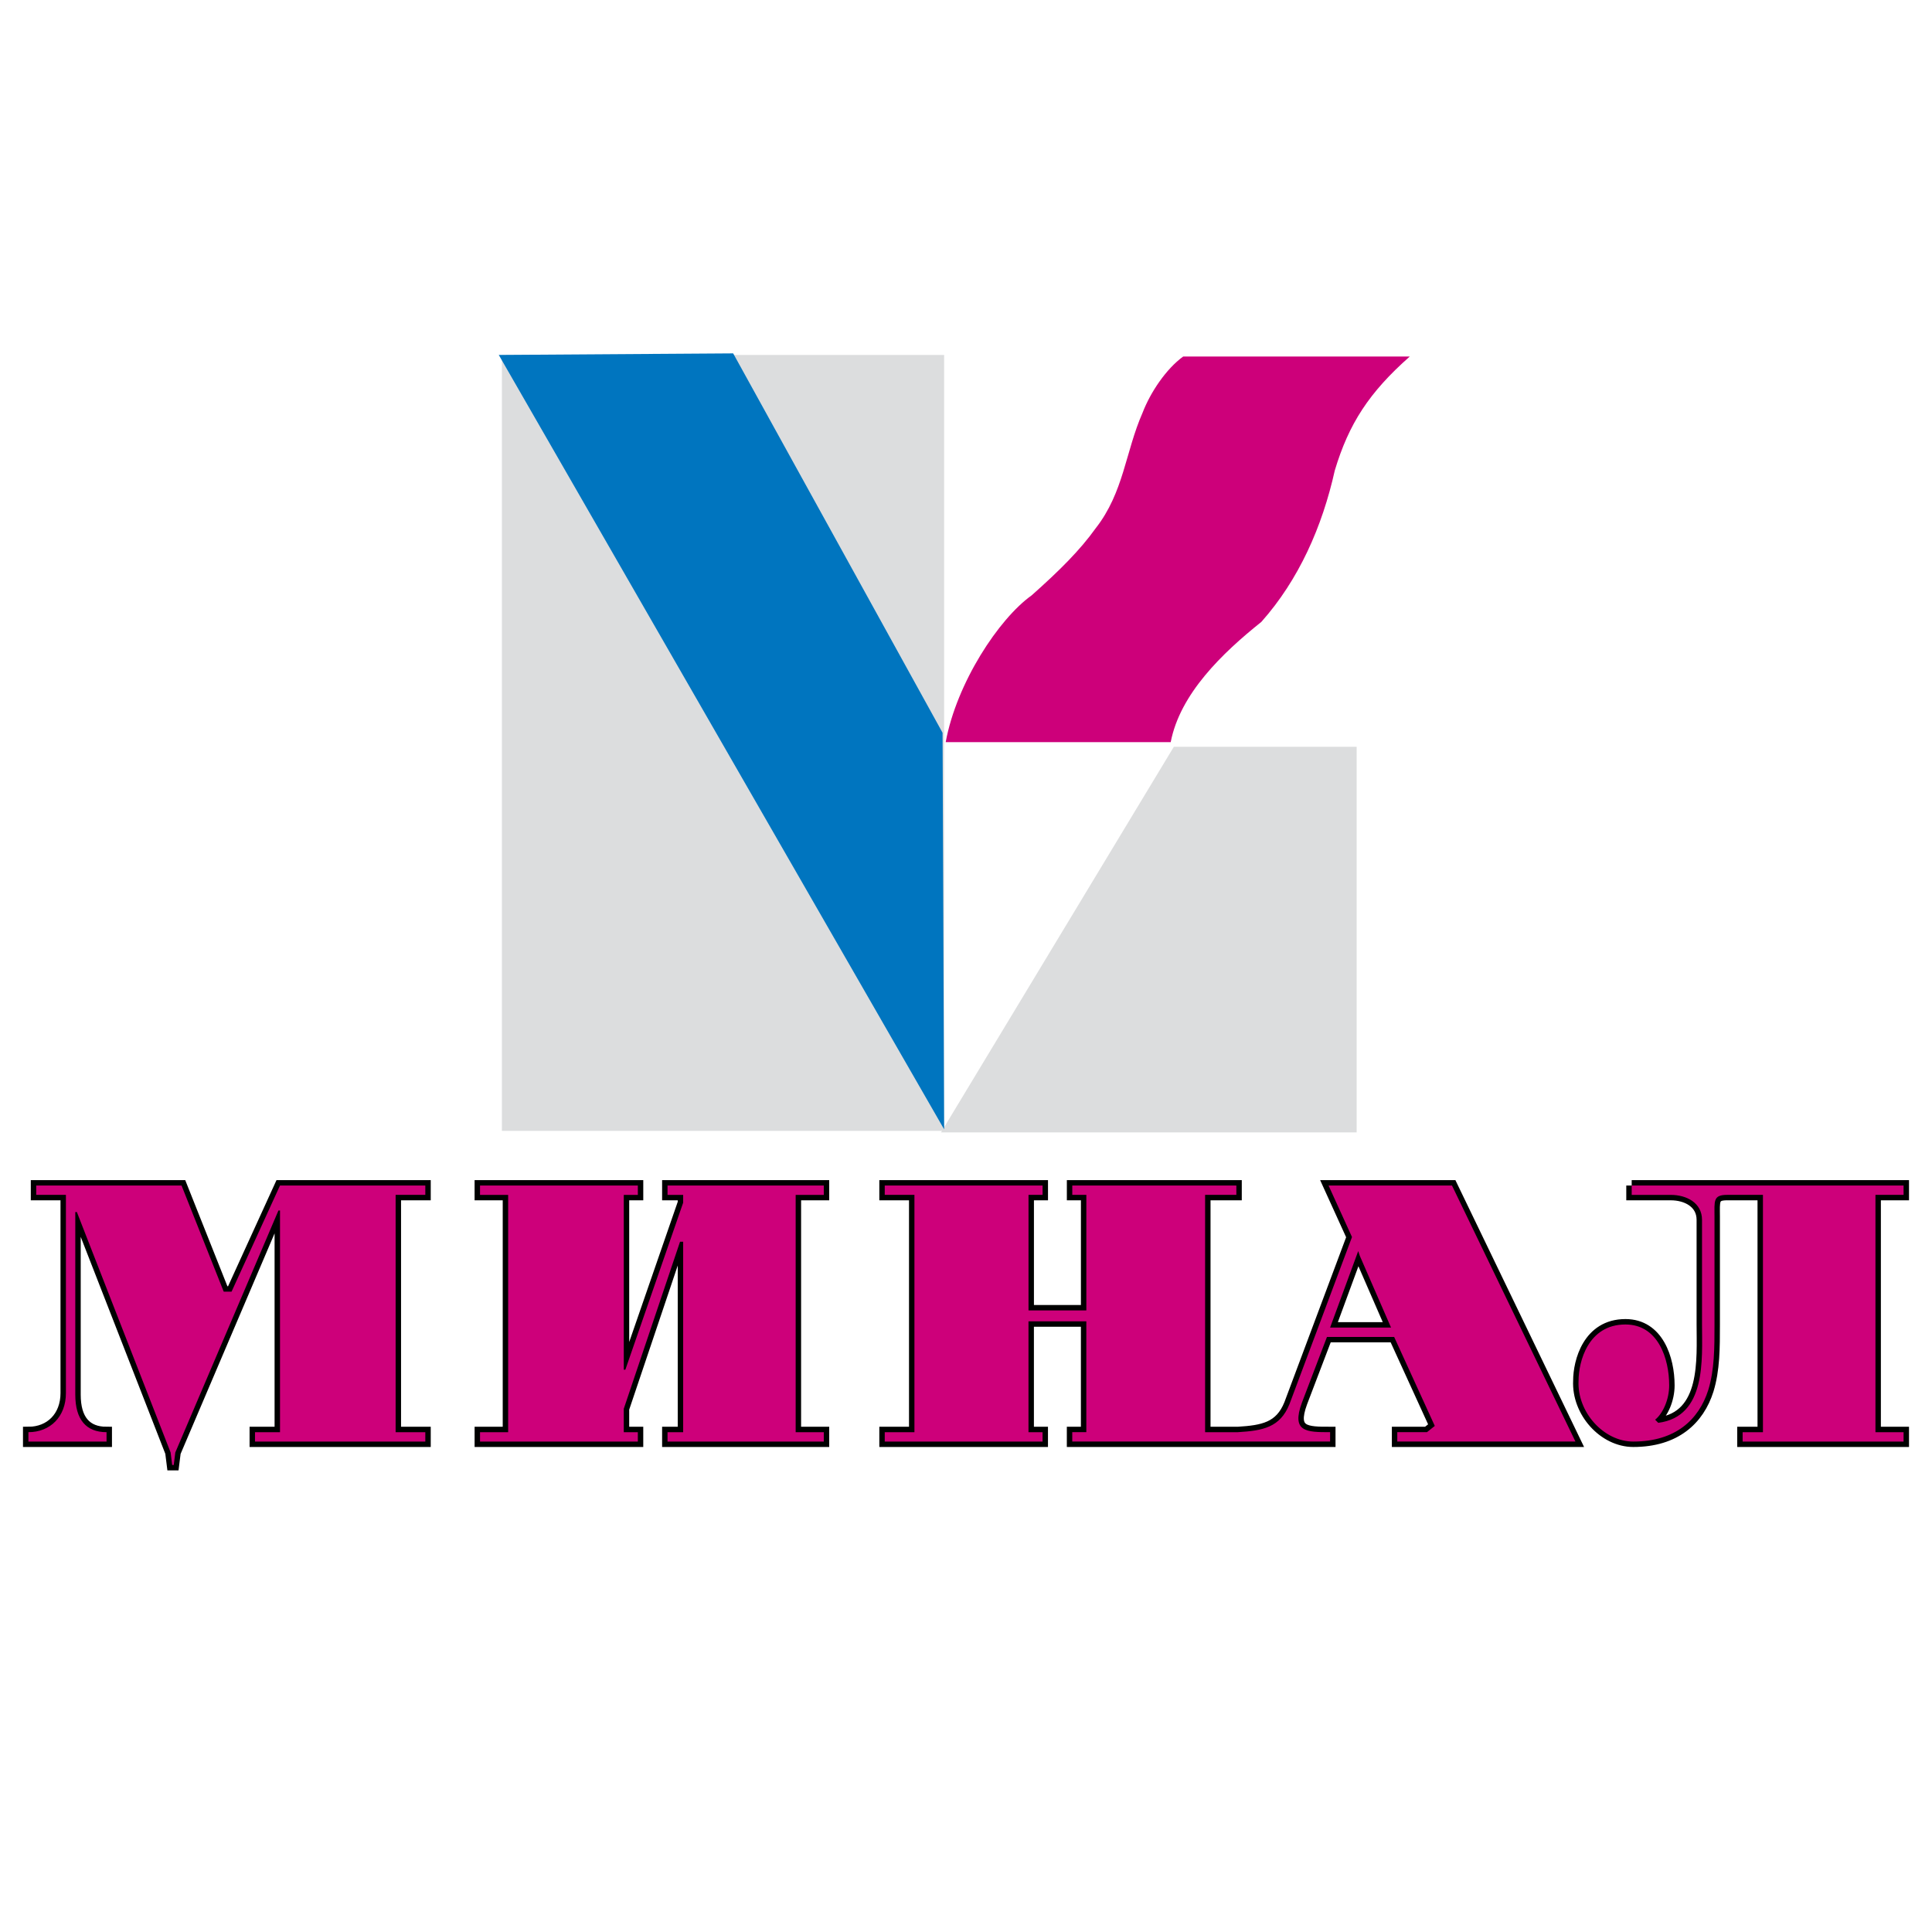
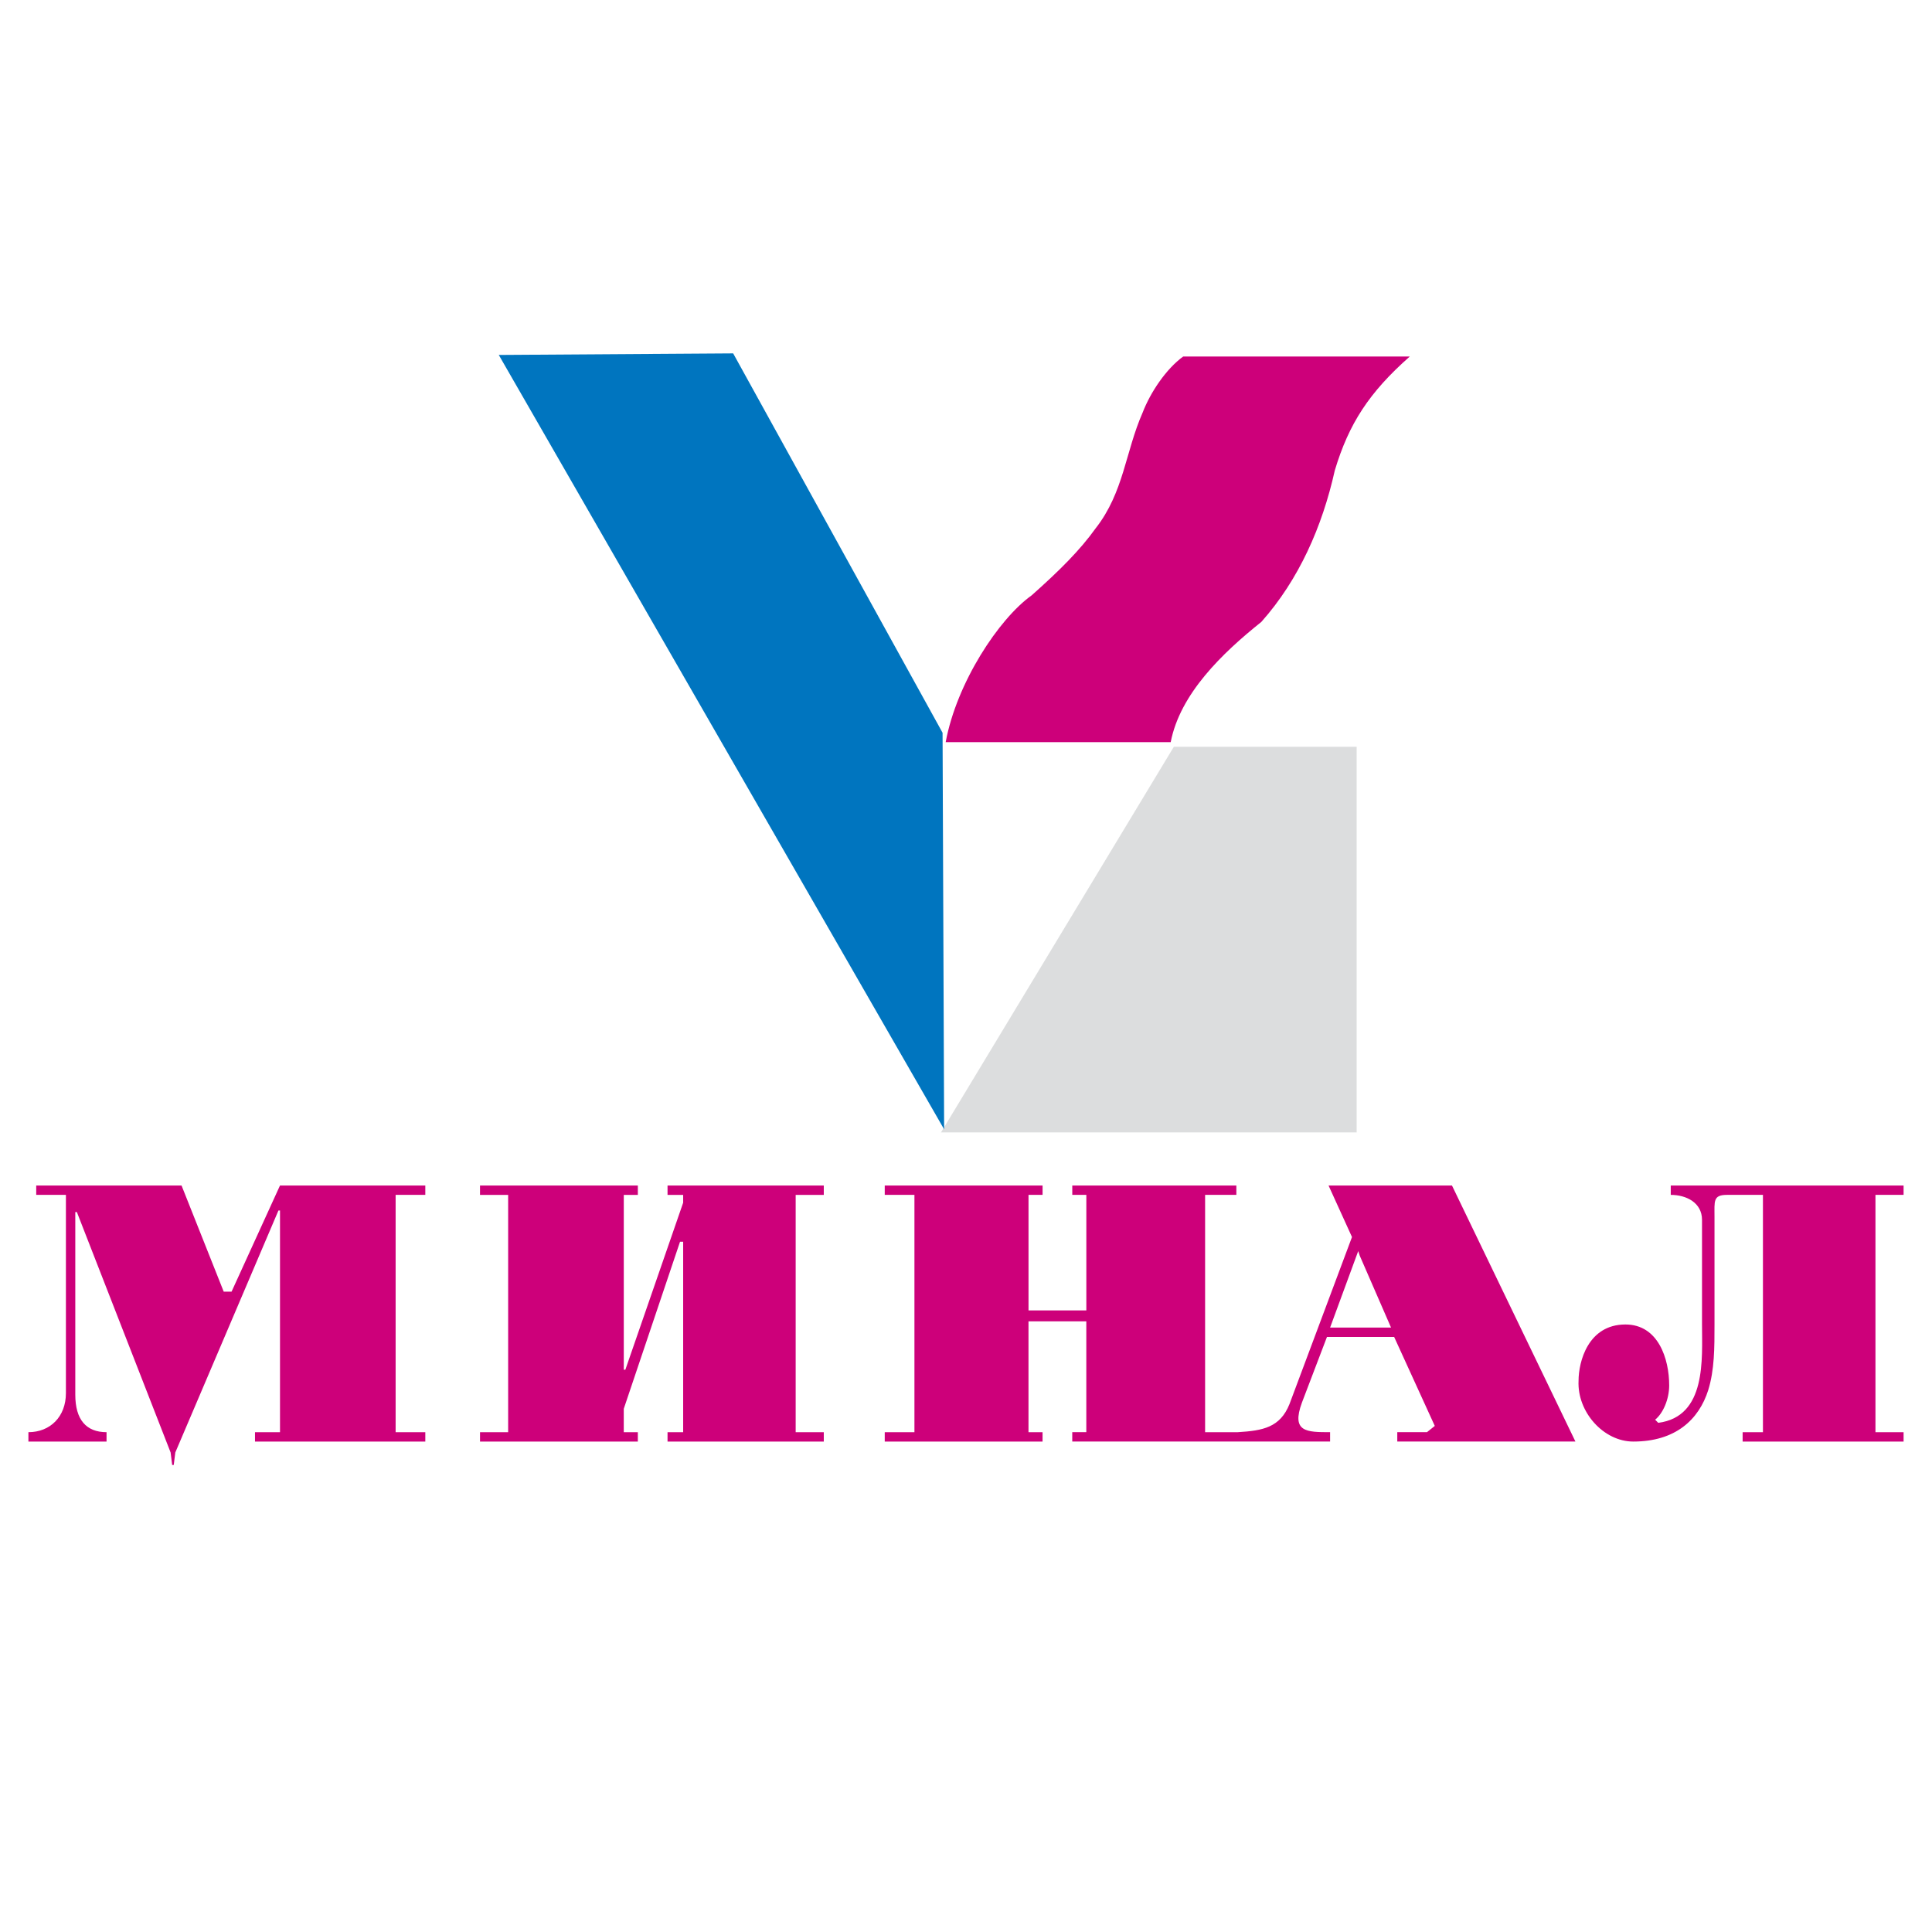
<svg xmlns="http://www.w3.org/2000/svg" version="1.0" id="Layer_1" x="0px" y="0px" width="192.756px" height="192.756px" viewBox="0 0 192.756 192.756" enable-background="new 0 0 192.756 192.756" xml:space="preserve">
  <g>
    <polygon fill-rule="evenodd" clip-rule="evenodd" fill="#FFFFFF" points="0,0 192.756,0 192.756,192.756 0,192.756 0,0  " />
-     <polygon fill-rule="evenodd" clip-rule="evenodd" fill="#FFFFFF" points="82.814,73.575 116.334,73.575 116.334,111.58    82.814,111.58 82.814,73.575  " />
-     <polygon fill-rule="evenodd" clip-rule="evenodd" fill="#DCDDDE" points="50.074,35.413 94.196,35.413 94.196,112.826    50.074,112.826 50.074,35.413  " />
    <polygon fill-rule="evenodd" clip-rule="evenodd" fill="#DCDDDE" points="135.354,74.509 117.113,74.509 93.884,112.982    135.354,112.982 135.354,74.509  " />
    <polygon fill-rule="evenodd" clip-rule="evenodd" fill="#0075BF" points="49.763,35.413 73.148,35.257 94.04,73.108    94.196,112.672 49.763,35.413  " />
    <path fill-rule="evenodd" clip-rule="evenodd" fill="#CD007A" d="M118.049,35.568h22.606c-4.054,3.583-6.081,6.698-7.483,11.371   c-1.248,5.607-3.586,10.903-7.328,15.109c-3.897,3.115-8.107,7.165-9.042,11.994h-22.45c1.091-5.919,5.3-12.306,8.574-14.642   c2.807-2.493,4.833-4.517,6.393-6.698c2.806-3.583,2.962-7.632,4.677-11.526C114.774,39.151,116.334,36.814,118.049,35.568   L118.049,35.568z" />
-     <path fill="none" stroke="#000000" stroke-width="1.082" stroke-miterlimit="2.613" d="M17.022,144.914l-9.354-23.988H7.512   v18.225c0,2.492,1.091,3.738,3.118,3.738v0.936H2.834v-0.936c2.183,0,3.742-1.557,3.742-3.893v-19.783H3.614v-0.934h14.499   l4.209,10.592h0.78l4.833-10.592h14.499v0.934h-2.962v23.676h2.962v0.936H25.441v-0.936h2.495v-22.117H27.78l-10.29,24.143   l-0.156,1.246h-0.156L17.022,144.914L17.022,144.914z M162.794,118.279h27.127v0.934h-2.806v23.676h2.806v0.936h-16.058v-0.936   h2.026v-23.676h-3.586c-1.403,0-1.247,0.623-1.247,2.182v10.748c0,2.336,0,4.516-0.623,6.541c-0.936,2.959-3.274,5.141-7.484,5.141   c-2.962,0-5.612-2.959-5.456-6.074c0-1.869,0.936-5.607,4.677-5.607c3.274,0,4.365,3.426,4.365,6.074   c0,1.402-0.623,2.803-1.402,3.426l0.312,0.312c4.833-0.623,4.365-6.387,4.365-9.812v-10.438c0-1.713-1.56-2.492-3.118-2.492h-3.897   V118.279L162.794,118.279z M135.666,132.453h3.118l-3.118-7.164l-0.156-0.469l-2.806,7.633H135.666L135.666,132.453z    M135.666,118.279h9.198l12.317,25.545h-17.774v-0.936h2.963l0.779-0.623l-4.054-8.877h-3.43h-3.274l-2.494,6.541   c-1.092,2.959,0.468,2.959,2.807,2.959v0.936h-25.725v-0.936h1.403V131.83h-5.769v11.059h1.403v0.936H88.271v-0.936h2.962v-23.676   h-2.962v-0.934h15.747v0.934h-1.403v11.527h5.769v-11.527h-1.403v-0.934h16.37v0.934h-3.118v23.676h3.273   c2.495-0.154,4.21-0.467,5.146-2.803l6.236-16.666l-2.339-5.141H135.666L135.666,118.279z M50.698,142.889v-23.676h-2.807v-0.934   h15.747v0.934h-1.403v17.445h0.156l5.768-16.666v-0.779h-1.559v-0.934h15.59v0.934h-2.806v23.676h2.806v0.936h-15.59v-0.936h1.559   v-19.002h-0.312l-5.613,16.666v2.336h1.403v0.936H47.892v-0.936H50.698L50.698,142.889z" />
-     <path fill-rule="evenodd" clip-rule="evenodd" fill="#CD007A" d="M17.022,144.914l-9.354-23.988H7.512v18.225   c0,2.492,1.091,3.738,3.118,3.738v0.936H2.834v-0.936c2.183,0,3.742-1.557,3.742-3.893v-19.783H3.614v-0.934h14.499l4.209,10.592   h0.78l4.833-10.592h14.499v0.934h-2.962v23.676h2.962v0.936H25.441v-0.936h2.495v-22.117H27.78l-10.29,24.143l-0.156,1.246h-0.156   L17.022,144.914L17.022,144.914z M162.794,118.279h27.127v0.934h-2.806v23.676h2.806v0.936h-16.058v-0.936h2.026v-23.676h-3.586   c-1.403,0-1.247,0.623-1.247,2.182v10.748c0,2.336,0,4.516-0.623,6.541c-0.936,2.959-3.274,5.141-7.484,5.141   c-2.962,0-5.612-2.959-5.456-6.074c0-1.869,0.936-5.607,4.677-5.607c3.274,0,4.365,3.426,4.365,6.074   c0,1.402-0.623,2.803-1.402,3.426l0.312,0.312c4.833-0.623,4.365-6.387,4.365-9.812v-10.438c0-1.713-1.56-2.492-3.118-2.492h-3.897   V118.279L162.794,118.279z M135.666,132.453h3.118l-3.118-7.164l-0.156-0.469l-2.806,7.633H135.666L135.666,132.453z    M135.666,118.279h9.198l12.317,25.545h-17.774v-0.936h2.963l0.779-0.623l-4.054-8.877h-3.43h-3.274l-2.494,6.541   c-1.092,2.959,0.468,2.959,2.807,2.959v0.936h-25.725v-0.936h1.403V131.83h-5.769v11.059h1.403v0.936H88.271v-0.936h2.962v-23.676   h-2.962v-0.934h15.747v0.934h-1.403v11.527h5.769v-11.527h-1.403v-0.934h16.37v0.934h-3.118v23.676h3.273   c2.495-0.154,4.21-0.467,5.146-2.803l6.236-16.666l-2.339-5.141H135.666L135.666,118.279z M50.698,142.889v-23.676h-2.807v-0.934   h15.747v0.934h-1.403v17.445h0.156l5.768-16.666v-0.779h-1.559v-0.934h15.59v0.934h-2.806v23.676h2.806v0.936h-15.59v-0.936h1.559   v-19.002h-0.312l-5.613,16.666v2.336h1.403v0.936H47.892v-0.936H50.698L50.698,142.889z" />
+     <path fill-rule="evenodd" clip-rule="evenodd" fill="#CD007A" d="M17.022,144.914l-9.354-23.988H7.512v18.225   c0,2.492,1.091,3.738,3.118,3.738v0.936H2.834v-0.936c2.183,0,3.742-1.557,3.742-3.893v-19.783H3.614v-0.934h14.499l4.209,10.592   h0.78l4.833-10.592h14.499v0.934h-2.962v23.676h2.962v0.936H25.441v-0.936h2.495v-22.117H27.78l-10.29,24.143l-0.156,1.246h-0.156   L17.022,144.914L17.022,144.914z M162.794,118.279h27.127v0.934h-2.806v23.676h2.806v0.936h-16.058v-0.936h2.026v-23.676h-3.586   c-1.403,0-1.247,0.623-1.247,2.182v10.748c0,2.336,0,4.516-0.623,6.541c-0.936,2.959-3.274,5.141-7.484,5.141   c-2.962,0-5.612-2.959-5.456-6.074c0-1.869,0.936-5.607,4.677-5.607c3.274,0,4.365,3.426,4.365,6.074   c0,1.402-0.623,2.803-1.402,3.426l0.312,0.312c4.833-0.623,4.365-6.387,4.365-9.812v-10.438c0-1.713-1.56-2.492-3.118-2.492V118.279L162.794,118.279z M135.666,132.453h3.118l-3.118-7.164l-0.156-0.469l-2.806,7.633H135.666L135.666,132.453z    M135.666,118.279h9.198l12.317,25.545h-17.774v-0.936h2.963l0.779-0.623l-4.054-8.877h-3.43h-3.274l-2.494,6.541   c-1.092,2.959,0.468,2.959,2.807,2.959v0.936h-25.725v-0.936h1.403V131.83h-5.769v11.059h1.403v0.936H88.271v-0.936h2.962v-23.676   h-2.962v-0.934h15.747v0.934h-1.403v11.527h5.769v-11.527h-1.403v-0.934h16.37v0.934h-3.118v23.676h3.273   c2.495-0.154,4.21-0.467,5.146-2.803l6.236-16.666l-2.339-5.141H135.666L135.666,118.279z M50.698,142.889v-23.676h-2.807v-0.934   h15.747v0.934h-1.403v17.445h0.156l5.768-16.666v-0.779h-1.559v-0.934h15.59v0.934h-2.806v23.676h2.806v0.936h-15.59v-0.936h1.559   v-19.002h-0.312l-5.613,16.666v2.336h1.403v0.936H47.892v-0.936H50.698L50.698,142.889z" />
  </g>
</svg>